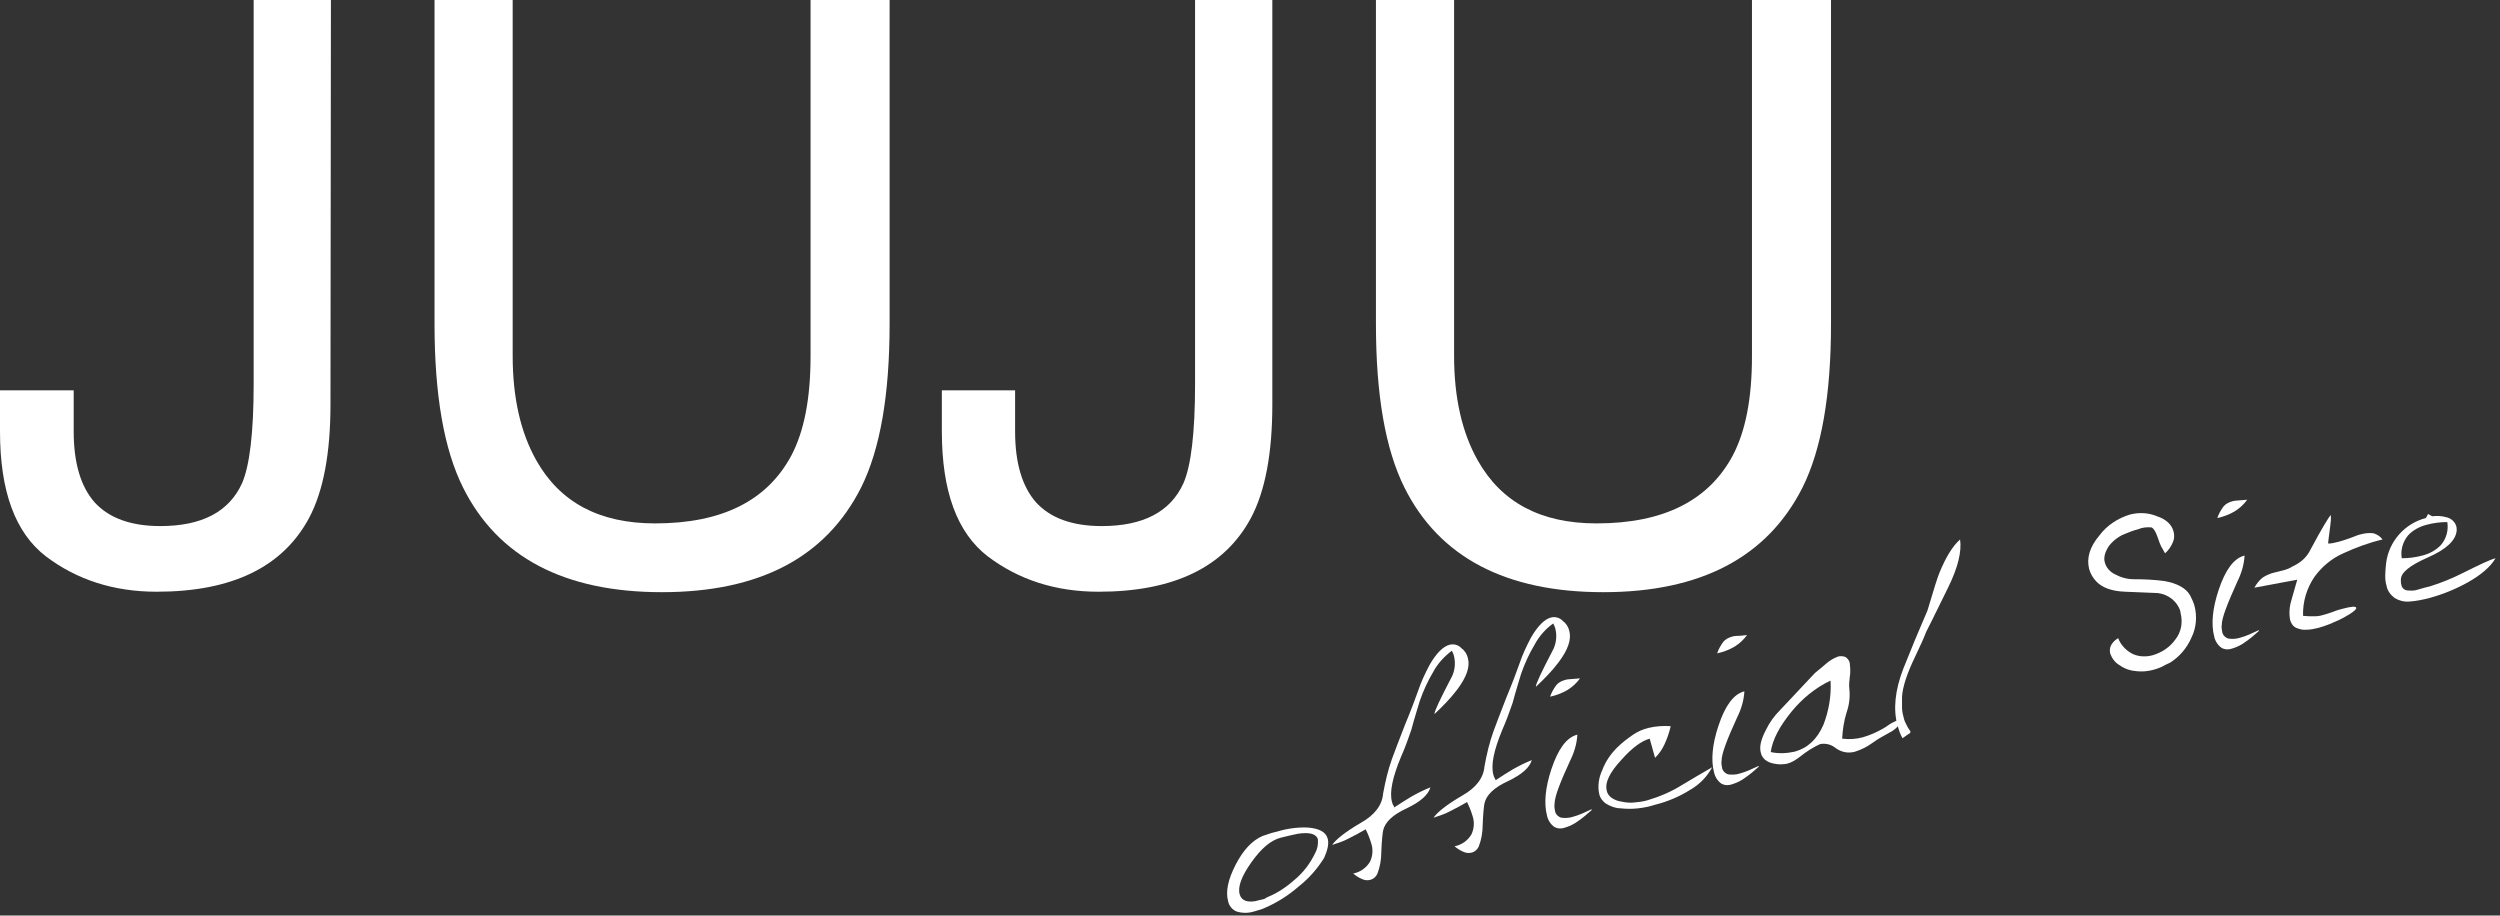
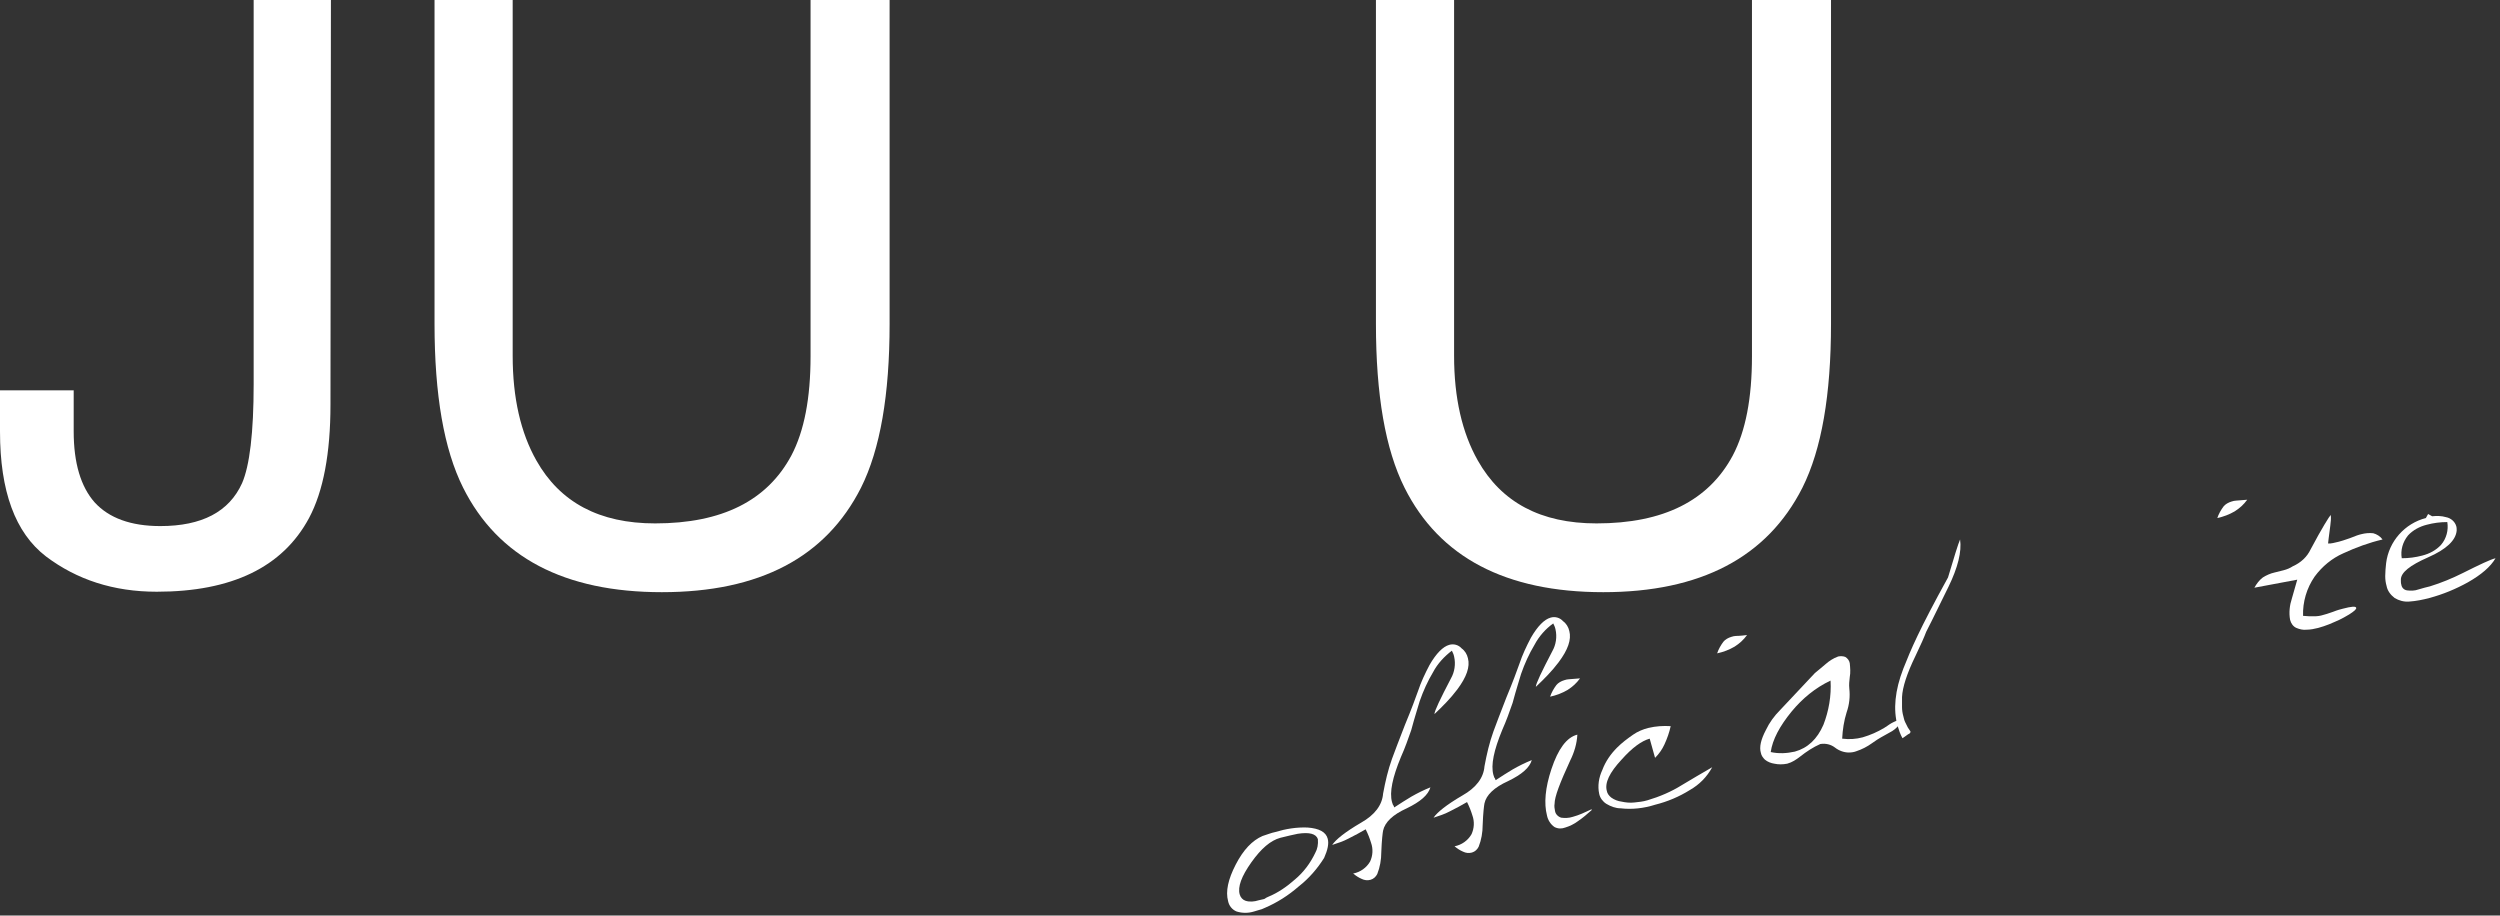
<svg xmlns="http://www.w3.org/2000/svg" version="1.1" id="logo" x="0px" y="0px" width="559.8px" height="205px" viewBox="0 0 559.8 205" style="enable-background:new 0 0 559.8 205;" xml:space="preserve">
  <rect x="0" y="0" width="559.8" height="205" fill="#333333" stroke="none" />
  <style type="text/css">
	.st0{fill-rule:evenodd;clip-rule:evenodd;fill:#FFFFFF;}
</style>
  <path class="st0" d="M74.1,0H56.8v86c0,10.9-0.9,18.3-2.6,22.2c-2.9,6.4-9,9.6-18.3,9.6c-6.6,0-11.5-1.8-14.7-5.3  c-3.1-3.5-4.7-8.8-4.7-15.9v-9.2H0v9.2c0,13.4,3.4,22.7,10.3,28c6.9,5.2,15.1,7.9,24.8,7.9c16.8,0,28.2-5.5,34.1-16.5  c3.2-6,4.8-14.5,4.8-25.4L74.1,0L74.1,0z" />
  <path class="st0" d="M97.3,0v72.5c0,15.9,2.1,28.1,6.4,36.7c7.8,15.6,22.7,23.4,44.5,23.4c21.9,0,36.7-7.8,44.6-23.4  c4.3-8.6,6.4-20.8,6.4-36.7V0h-17.7v79.8c0,9.3-1.4,16.7-4.3,22.2c-5.4,10.1-15.5,15.2-30.5,15.2c-12.5,0-21.3-4.7-26.6-14.1  c-3.5-6.2-5.3-14-5.3-23.4V0H97.3L97.3,0z" />
-   <path class="st0" d="M284.9,0h-17.3v86c0,10.9-0.9,18.3-2.6,22.2c-2.9,6.4-9,9.6-18.3,9.6c-6.6,0-11.5-1.8-14.7-5.3  c-3.1-3.5-4.7-8.8-4.7-15.9v-9.2h-16.4v9.2c0,13.4,3.4,22.7,10.3,28c6.9,5.2,15.1,7.9,24.8,7.9c16.8,0,28.2-5.5,34.1-16.5  c3.2-6,4.8-14.5,4.8-25.4V0L284.9,0z" />
  <path class="st0" d="M308.1,0v72.5c0,15.9,2.1,28.1,6.4,36.7c7.8,15.6,22.7,23.4,44.5,23.4s36.7-7.8,44.6-23.4  c4.3-8.6,6.4-20.8,6.4-36.7V0h-17.7v79.8c0,9.3-1.4,16.7-4.3,22.2c-5.4,10.1-15.5,15.2-30.5,15.2c-12.5,0-21.3-4.7-26.6-14.1  c-3.5-6.2-5.3-14-5.3-23.4V0H308.1L308.1,0z" />
  <path class="st0" d="M297.3,187.8L297.3,187.8c-0.4-1.5-1.9-2.3-4.5-2.5c-2.5-0.1-4.9,0.3-7.2,1c-1,0.2-1.9,0.6-2.9,0.9  c-2.3,1-4.3,3.1-6,6.4c-1.7,3.3-2.3,6-1.7,8.2c0.2,1,0.9,1.9,1.9,2.3c1.3,0.4,2.6,0.4,3.9,0c0,0,0.4-0.1,1-0.3  c0.5-0.1,1-0.3,1.4-0.5c2.8-1.2,5.3-2.8,7.6-4.8c2.3-1.8,4.2-4,5.7-6.4C297.3,190.3,297.6,188.9,297.3,187.8z M294.5,191  c-1.1,2.3-2.6,4.3-4.5,5.9c-1.8,1.6-3.8,3-6,3.9c-0.2,0.1-0.5,0.2-0.9,0.5l0,0l-1.3,0.3c-0.9,0.3-2,0.4-2.9,0.1  c-0.6-0.2-1.1-0.7-1.3-1.4c-0.5-1.7,0.4-4.1,2.6-7.2s4.3-4.9,6.5-5.5c1.6-0.4,2.9-0.7,3.9-0.9c2.6-0.4,4.1,0,4.5,1.2  C295.2,189.1,295,190.1,294.5,191z" />
  <path class="st0" d="M304.8,184.2c-3.6,2.1-5.7,3.8-6.5,5c1.2-0.4,2.5-0.8,3.6-1.4c1.4-0.7,2.7-1.4,3.9-2.1c0.5,1,0.9,2,1.2,3  c0.5,1.4,0.4,2.9-0.2,4.2c-0.8,1.4-2.2,2.4-3.8,2.7c0.6,0.5,1.2,0.9,1.9,1.2c0.6,0.3,1.3,0.4,2,0.2s1.2-0.7,1.5-1.3  c0.6-1.5,0.9-3.2,0.9-4.9c0.1-2.7,0.3-4.3,0.4-4.8c0.4-1.9,2.2-3.6,5.3-5c3.1-1.5,4.8-3,5.3-4.7c-1.5,0.6-2.9,1.3-4.3,2.1  c-1.2,0.7-2.4,1.5-3.8,2.4c-0.1-0.2-0.1-0.4-0.3-0.6c-0.1-0.2-0.1-0.4-0.2-0.6c-0.6-2.2,0.1-5.5,2-10.1c0.9-2,1.6-4,2.3-6  c0.8-3,1.5-5.1,1.9-6.5c0.8-2.3,1.8-4.5,3-6.5c1-1.9,2.5-3.5,4.2-4.8c0.2,0.4,0.4,0.8,0.5,1.3c0.4,1.7,0.1,3.5-0.7,4.9  c-2.4,4.6-3.7,7.3-3.7,8c1.8-1.7,3.6-3.5,5.1-5.5c2.1-2.8,2.9-5.1,2.4-7c-0.2-0.9-0.7-1.7-1.4-2.2c-0.7-0.8-1.8-1.1-2.8-0.8  c-1.4,0.4-2.9,1.9-4.4,4.5c-1,1.9-1.9,3.8-2.6,5.9c-0.5,1.4-1.4,3.9-2.9,7.5c-1.3,3.4-2.3,5.9-2.9,7.6c-0.9,2.5-1.5,5.1-2,7.8  C309.5,180.3,307.8,182.5,304.8,184.2L304.8,184.2L304.8,184.2z" />
  <path class="st0" d="M327.5,178.1c-3.6,2.1-5.7,3.8-6.5,5c1.2-0.4,2.5-0.8,3.6-1.4c1.4-0.7,2.7-1.4,3.9-2.1c0.5,1,0.9,2,1.2,3  c0.5,1.4,0.4,2.9-0.2,4.2c-0.8,1.4-2.2,2.4-3.8,2.7c0.6,0.5,1.2,0.9,1.9,1.2c0.6,0.3,1.3,0.4,2,0.2s1.2-0.7,1.5-1.3  c0.6-1.5,0.9-3.2,0.9-4.9c0.1-2.7,0.3-4.3,0.4-4.8c0.4-1.9,2.2-3.6,5.3-5c3.1-1.5,4.8-3,5.3-4.7c-1.5,0.6-2.9,1.3-4.3,2.1  c-1.2,0.7-2.4,1.5-3.8,2.4c-0.1-0.2-0.1-0.4-0.3-0.6l-0.2-0.6c-0.6-2.2,0.1-5.5,2-10.1c0.9-2,1.6-4,2.3-6c0.8-3,1.5-5.1,1.9-6.5  c0.8-2.3,1.8-4.5,3-6.5c1-1.9,2.5-3.6,4.2-4.8c0.2,0.4,0.4,0.8,0.5,1.3c0.4,1.7,0.1,3.5-0.7,4.9c-2.4,4.6-3.7,7.3-3.7,8  c1.8-1.7,3.6-3.5,5.1-5.5c2.1-2.8,2.9-5.1,2.4-7c-0.2-0.9-0.7-1.7-1.4-2.2c-0.7-0.8-1.8-1.1-2.8-0.8c-1.4,0.4-2.9,1.9-4.4,4.5  c-1,1.9-1.9,3.8-2.6,5.9c-0.5,1.4-1.4,3.9-2.9,7.5c-1.3,3.4-2.3,5.9-2.9,7.6c-0.9,2.5-1.5,5.1-2,7.8  C332.2,174.2,330.5,176.4,327.5,178.1L327.5,178.1L327.5,178.1z" />
  <path class="st0" d="M351.3,152.1c-0.3,0-0.7,0.1-1,0.2c-0.7,0.2-1.4,0.6-1.8,1.1c-0.6,0.8-1.1,1.7-1.4,2.6c1.4-0.3,2.7-0.8,3.9-1.5  c1.1-0.7,2-1.5,2.8-2.6C352.3,152,351.5,152.1,351.3,152.1L351.3,152.1z" />
  <path class="st0" d="M351.6,170.3c0.9-1.8,1.5-3.8,1.6-5.8c-2.4,0.6-4.3,3.2-5.8,7.7c-1.4,4.2-1.7,7.7-1,10.4c0.2,1,0.8,2,1.7,2.6  c0.8,0.4,1.6,0.4,2.4,0.1c1-0.3,2-0.8,2.8-1.4c0.6-0.4,1.1-0.8,1.6-1.2s1-0.9,1.5-1.3c0-0.1,0-0.1,0-0.2c-0.7,0.3-1.5,0.7-2.2,1  s-1.3,0.5-2,0.7c-0.9,0.3-1.8,0.3-2.6,0.2c-0.7-0.2-1.3-0.8-1.4-1.5c-0.1-0.5-0.2-1.1-0.1-1.6C348.1,178.4,349.3,175.3,351.6,170.3  L351.6,170.3L351.6,170.3z" />
  <path class="st0" d="M370.6,180.2c2.8-0.7,5.4-1.8,7.8-3.3c2.1-1.2,3.8-2.9,5-5.1c-2.3,1.3-4.6,2.7-6.8,4c-2.4,1.5-5,2.6-7.7,3.4  c-1,0.3-2,0.4-3,0.5c-0.9,0.1-1.9,0-2.8-0.2c-0.8-0.1-1.6-0.4-2.3-0.9c-0.5-0.4-0.9-0.9-1-1.5c-0.5-1.8,0.6-4.1,3.3-7  c2.4-2.7,4.5-4.2,6.3-4.7l1.2,4.3c0.9-0.9,1.6-1.9,2.1-3c0.6-1.3,1.1-2.7,1.4-4.1c-1.7-0.1-3.3,0-5,0.4c-1.2,0.3-2.4,0.8-3.4,1.5  c-1.3,0.9-2.5,1.8-3.6,2.9c-1.4,1.4-2.6,3.1-3.3,5c-0.8,1.7-1.1,3.6-0.7,5.4c0.2,0.9,0.8,1.7,1.6,2.2c1,0.6,2.1,1,3.2,1  C365.4,181.3,368.1,181,370.6,180.2L370.6,180.2L370.6,180.2z" />
  <path class="st0" d="M425.1,161.2c-0.7,0.3-1.4,0.6-2,1c-0.3,0.2-0.7,0.5-1.2,0.8c-1.5,0.9-3.1,1.6-4.8,2.1l0,0  c-1.5,0.4-3,0.5-4.6,0.3c0.1-2,0.4-4,1-5.9c0.6-1.7,0.8-3.5,0.6-5.3c-0.1-0.9,0-1.7,0.1-2.6c0.2-1,0.1-2.1,0-3.1  c-0.1-0.6-0.5-1.1-1-1.4c-0.5-0.2-1.1-0.2-1.6-0.1c-1.1,0.4-2,1-2.8,1.7c-0.6,0.5-1.4,1.2-2.4,2l-7.8,8.3c-1.3,1.3-2.4,2.8-3.2,4.5  c-1.1,2.1-1.5,3.8-1.1,5.1c0.1,0.6,0.5,1.1,0.9,1.5c0.6,0.5,1.4,0.8,2.1,0.9c0.9,0.2,1.9,0.2,2.9,0c1.1-0.3,2-0.9,2.9-1.6  c1.4-1.1,2.9-2.1,4.5-2.8c1.2-0.2,2.4,0.1,3.3,0.8s2,1.1,3.1,1.1c0.6,0,1.2-0.1,1.7-0.3c1.2-0.4,2.4-1,3.5-1.8c0.8-0.6,1.5-1,2-1.3  s1.3-0.7,2.5-1.4c0.8-0.5,1.5-1.2,1.9-2c0.1-0.2,0.2-0.5,0.2-0.7C425.7,161.2,425.5,161.1,425.1,161.2z M408.3,162.3  c-1.4,3.2-3.5,5.2-6.4,6c-1.8,0.4-3.6,0.5-5.4,0.1c0.4-2.8,2-5.8,4.7-9.1c2.4-2.9,5.3-5.3,8.7-6.9  C410.1,155.8,409.5,159.2,408.3,162.3z" />
  <g>
    <path class="st0" d="M388.7,142.4c-0.3,0-0.7,0.1-1,0.2c-0.7,0.2-1.4,0.6-1.8,1.1c-0.6,0.8-1.1,1.7-1.4,2.6   c1.4-0.3,2.7-0.8,3.9-1.5c1.1-0.7,2-1.5,2.8-2.6C389.6,142.4,388.8,142.4,388.7,142.4L388.7,142.4z" />
-     <path class="st0" d="M389,160.6c0.9-1.8,1.5-3.8,1.6-5.8c-2.4,0.6-4.3,3.2-5.8,7.7c-1.4,4.2-1.7,7.7-1,10.4c0.2,1,0.8,2,1.7,2.6   c0.8,0.4,1.6,0.4,2.4,0.1c1-0.3,2-0.8,2.8-1.4c0.6-0.4,1.1-0.8,1.6-1.2s1-0.9,1.5-1.3v-0.2c-0.7,0.3-1.5,0.7-2.2,1s-1.3,0.5-2,0.7   c-0.9,0.3-1.8,0.3-2.6,0.2c-0.7-0.2-1.3-0.8-1.4-1.5c-0.1-0.5-0.2-1.1-0.1-1.6C385.5,168.8,386.7,165.6,389,160.6L389,160.6   L389,160.6z" />
  </g>
-   <path class="st0" d="M426.2,149.7c-1.9,4.9-2.3,9.2-1.3,12.8c0.3,1,0.6,1.9,1.1,2.8c0.8-0.5,1.2-0.9,1.5-1c0.2-0.1,0.3-0.3,0.3-0.5  c-0.2-0.3-0.4-0.6-0.6-0.9c-0.2-0.4-0.4-0.8-0.6-1.2s-0.3-0.9-0.4-1.3c-0.2-0.7-0.3-1.4-0.3-2.1c0-0.7,0-1.4,0-2.2  c0.1-2.2,1.1-5.3,3-9.2c1.2-2.5,2-4.3,2.4-5.4c1.7-3.3,3.3-6.7,5-10.1c2.1-4.3,3-7.9,2.6-10.6c-1.7,1.5-3.2,4-4.6,7.4  c-0.4,0.9-1.3,3.8-2.7,8.5C429.7,141.1,427.9,145.4,426.2,149.7L426.2,149.7L426.2,149.7z" />
-   <path class="st0" d="M488.3,137.4c0.5,2,0.1,4.2-1.2,5.8c-1.2,1.7-3,2.9-5,3.5c-1.4,0.4-3,0.4-4.4-0.2c-1.5-0.7-2.8-2-3.4-3.6  c-0.7,0.4-1.2,0.9-1.6,1.6c-0.3,0.6-0.3,1.2-0.2,1.8c0.4,1.1,1.1,2.1,2.2,2.7c1.1,0.8,2.4,1.2,3.8,1.3c1.9,0.2,3.8-0.2,5.6-1  c0.5-0.3,1.1-0.6,1.8-0.9c2.1-1.3,3.8-3.3,4.8-5.6c1.1-2.2,1.3-4.8,0.7-7.1c-0.2-0.8-0.6-1.6-1-2.4c-0.9-1.6-2.9-2.7-5.8-3.2  c-2.3-0.3-4.5-0.4-6.8-0.4c-1.5,0-2.9-0.4-4.2-1.1c-1.1-0.5-2-1.5-2.3-2.7c-0.2-0.7-0.1-1.3,0.1-2c0.3-0.8,0.7-1.6,1.3-2.2  c0.7-0.8,1.6-1.4,2.5-1.9c1.2-0.5,2.4-1,3.6-1.3c0.9-0.4,2-0.5,3-0.4c0.4,0.2,0.9,0.9,1.3,2.1s0.7,1.9,0.8,2.1  c0.3,0.5,0.6,1.1,0.9,1.6c0.8-0.7,1.4-1.6,1.8-2.6c0.3-0.7,0.3-1.6,0.1-2.3c-0.4-1.5-1.6-2.7-3.7-3.4c-1.9-0.8-4-0.9-6-0.4  c-2.7,0.8-5.2,2.4-6.9,4.7c-2.2,2.6-2.9,5.1-2.3,7.5c0.3,1.1,0.9,2.1,1.7,2.9c1.3,1.3,3.4,2.1,6.4,2.2l7.3,0.3c2.3,0.3,4.3,1.8,5,4  L488.3,137.4z" />
+   <path class="st0" d="M426.2,149.7c-1.9,4.9-2.3,9.2-1.3,12.8c0.3,1,0.6,1.9,1.1,2.8c0.8-0.5,1.2-0.9,1.5-1c0.2-0.1,0.3-0.3,0.3-0.5  c-0.2-0.3-0.4-0.6-0.6-0.9c-0.2-0.4-0.4-0.8-0.6-1.2s-0.3-0.9-0.4-1.3c-0.2-0.7-0.3-1.4-0.3-2.1c0-0.7,0-1.4,0-2.2  c0.1-2.2,1.1-5.3,3-9.2c1.2-2.5,2-4.3,2.4-5.4c1.7-3.3,3.3-6.7,5-10.1c2.1-4.3,3-7.9,2.6-10.6c-0.4,0.9-1.3,3.8-2.7,8.5C429.7,141.1,427.9,145.4,426.2,149.7L426.2,149.7L426.2,149.7z" />
  <path class="st0" d="M500.7,112.1c-0.3,0-0.7,0.1-1,0.2c-0.7,0.2-1.4,0.6-1.8,1.1c-0.6,0.8-1.1,1.7-1.4,2.6c1.4-0.3,2.7-0.8,3.9-1.5  c1.1-0.7,2-1.5,2.8-2.6C501.7,112,500.9,112.1,500.7,112.1L500.7,112.1z" />
-   <path class="st0" d="M501,130.2c0.9-1.8,1.5-3.8,1.6-5.8c-2.4,0.6-4.3,3.2-5.8,7.7c-1.4,4.2-1.7,7.7-1,10.4c0.2,1,0.8,2,1.7,2.6  c0.8,0.4,1.6,0.4,2.4,0.1c1-0.3,2-0.8,2.8-1.4c0.6-0.4,1.1-0.8,1.6-1.2s1-0.9,1.5-1.3c0-0.1,0-0.1,0-0.2c-0.7,0.3-1.5,0.7-2.2,1  s-1.3,0.5-2,0.7c-0.9,0.3-1.8,0.3-2.6,0.2c-0.7-0.2-1.3-0.8-1.4-1.5c-0.1-0.5-0.2-1.1-0.1-1.6C497.5,138.4,498.7,135.3,501,130.2  L501,130.2L501,130.2z" />
  <path class="st0" d="M511.3,127.7l-2,0.5c-0.9,0.2-1.8,0.6-2.6,1.1c-0.8,0.6-1.4,1.4-1.9,2.3c3.2-0.6,6.4-1.2,9.6-1.8  c-0.4,1.4-0.8,2.8-1.2,4.2c-0.5,1.5-0.7,3.2-0.4,4.8c0.2,0.8,0.7,1.5,1.4,1.8s1.5,0.5,2.3,0.4c0.9,0,1.8-0.2,2.6-0.4  s1.6-0.5,2.4-0.8c0.9-0.4,1.7-0.7,2.3-1s1.4-0.7,2.2-1.2c1.1-0.7,1.7-1.2,1.6-1.5c-0.1-0.4-1.1-0.3-3,0.2c-0.4,0.1-1.2,0.3-2.2,0.7  c-1.1,0.4-1.8,0.6-2.2,0.7c-0.6,0.2-1.3,0.3-2,0.3c-0.8,0-1.6,0-2.5-0.1c-0.1-3.1,0.8-6.2,2.6-8.8c1.7-2.3,3.9-4.1,6.4-5.2  c2.8-1.3,5.8-2.4,8.8-3.1c-0.5-0.7-1.3-1.2-2.1-1.4c-0.9-0.1-1.8,0-2.6,0.2c-0.5,0.1-1.4,0.4-2.6,0.9c-1.2,0.4-2,0.7-2.5,0.8  c-0.5,0.1-0.9,0.2-1.3,0.3c-0.4,0.1-0.7,0.1-1.1,0.1c0-0.3,0.2-1.6,0.5-4c0.1-0.8,0.2-1.6,0.1-2.4c-0.3,0.3-1.9,2.8-4.5,7.7  c-0.8,1.7-2.2,3-4,3.8C512.8,127.2,512.1,127.5,511.3,127.7L511.3,127.7L511.3,127.7z" />
  <path class="st0" d="M551.5,128.3c-2.4,1.2-4.8,2.2-7.4,3l-1.2,0.3l-1.4,0.4c-0.8,0.3-1.7,0.3-2.5,0.2c-0.7-0.1-1.2-0.6-1.3-1.3  c-0.1-0.3-0.1-0.7-0.1-1.1c0-1.6,2-3.2,6.1-5s6.2-3.8,6.4-6c0-0.3,0-0.7-0.1-1c-0.3-1-1.2-1.8-2.3-2c-1-0.3-2.1-0.3-3.1-0.2  l-0.9-0.5l-0.5,0.9c-4.7,1.2-8.3,5.2-8.9,10.1c-0.1,1-0.2,1.9-0.2,2.9c0,0.8,0.1,1.5,0.3,2.2c0.2,1.1,0.9,2,1.8,2.7  c1,0.6,2.1,0.9,3.3,0.8c1.5-0.1,3-0.4,4.5-0.8c3-0.8,5.9-2,8.6-3.5c3-1.7,5.1-3.5,6.2-5.4C557.6,125.3,555.3,126.4,551.5,128.3z   M539.2,119.9L539.2,119.9c1.1-1.2,2.6-2,4.2-2.4c1.5-0.4,3-0.6,4.6-0.6c0.3,1.8-0.2,3.7-1.4,5.1c-1.1,1.2-2.6,2-4.2,2.4  c-1.5,0.4-3,0.6-4.6,0.6C537.5,123.2,538,121.4,539.2,119.9z" />
</svg>